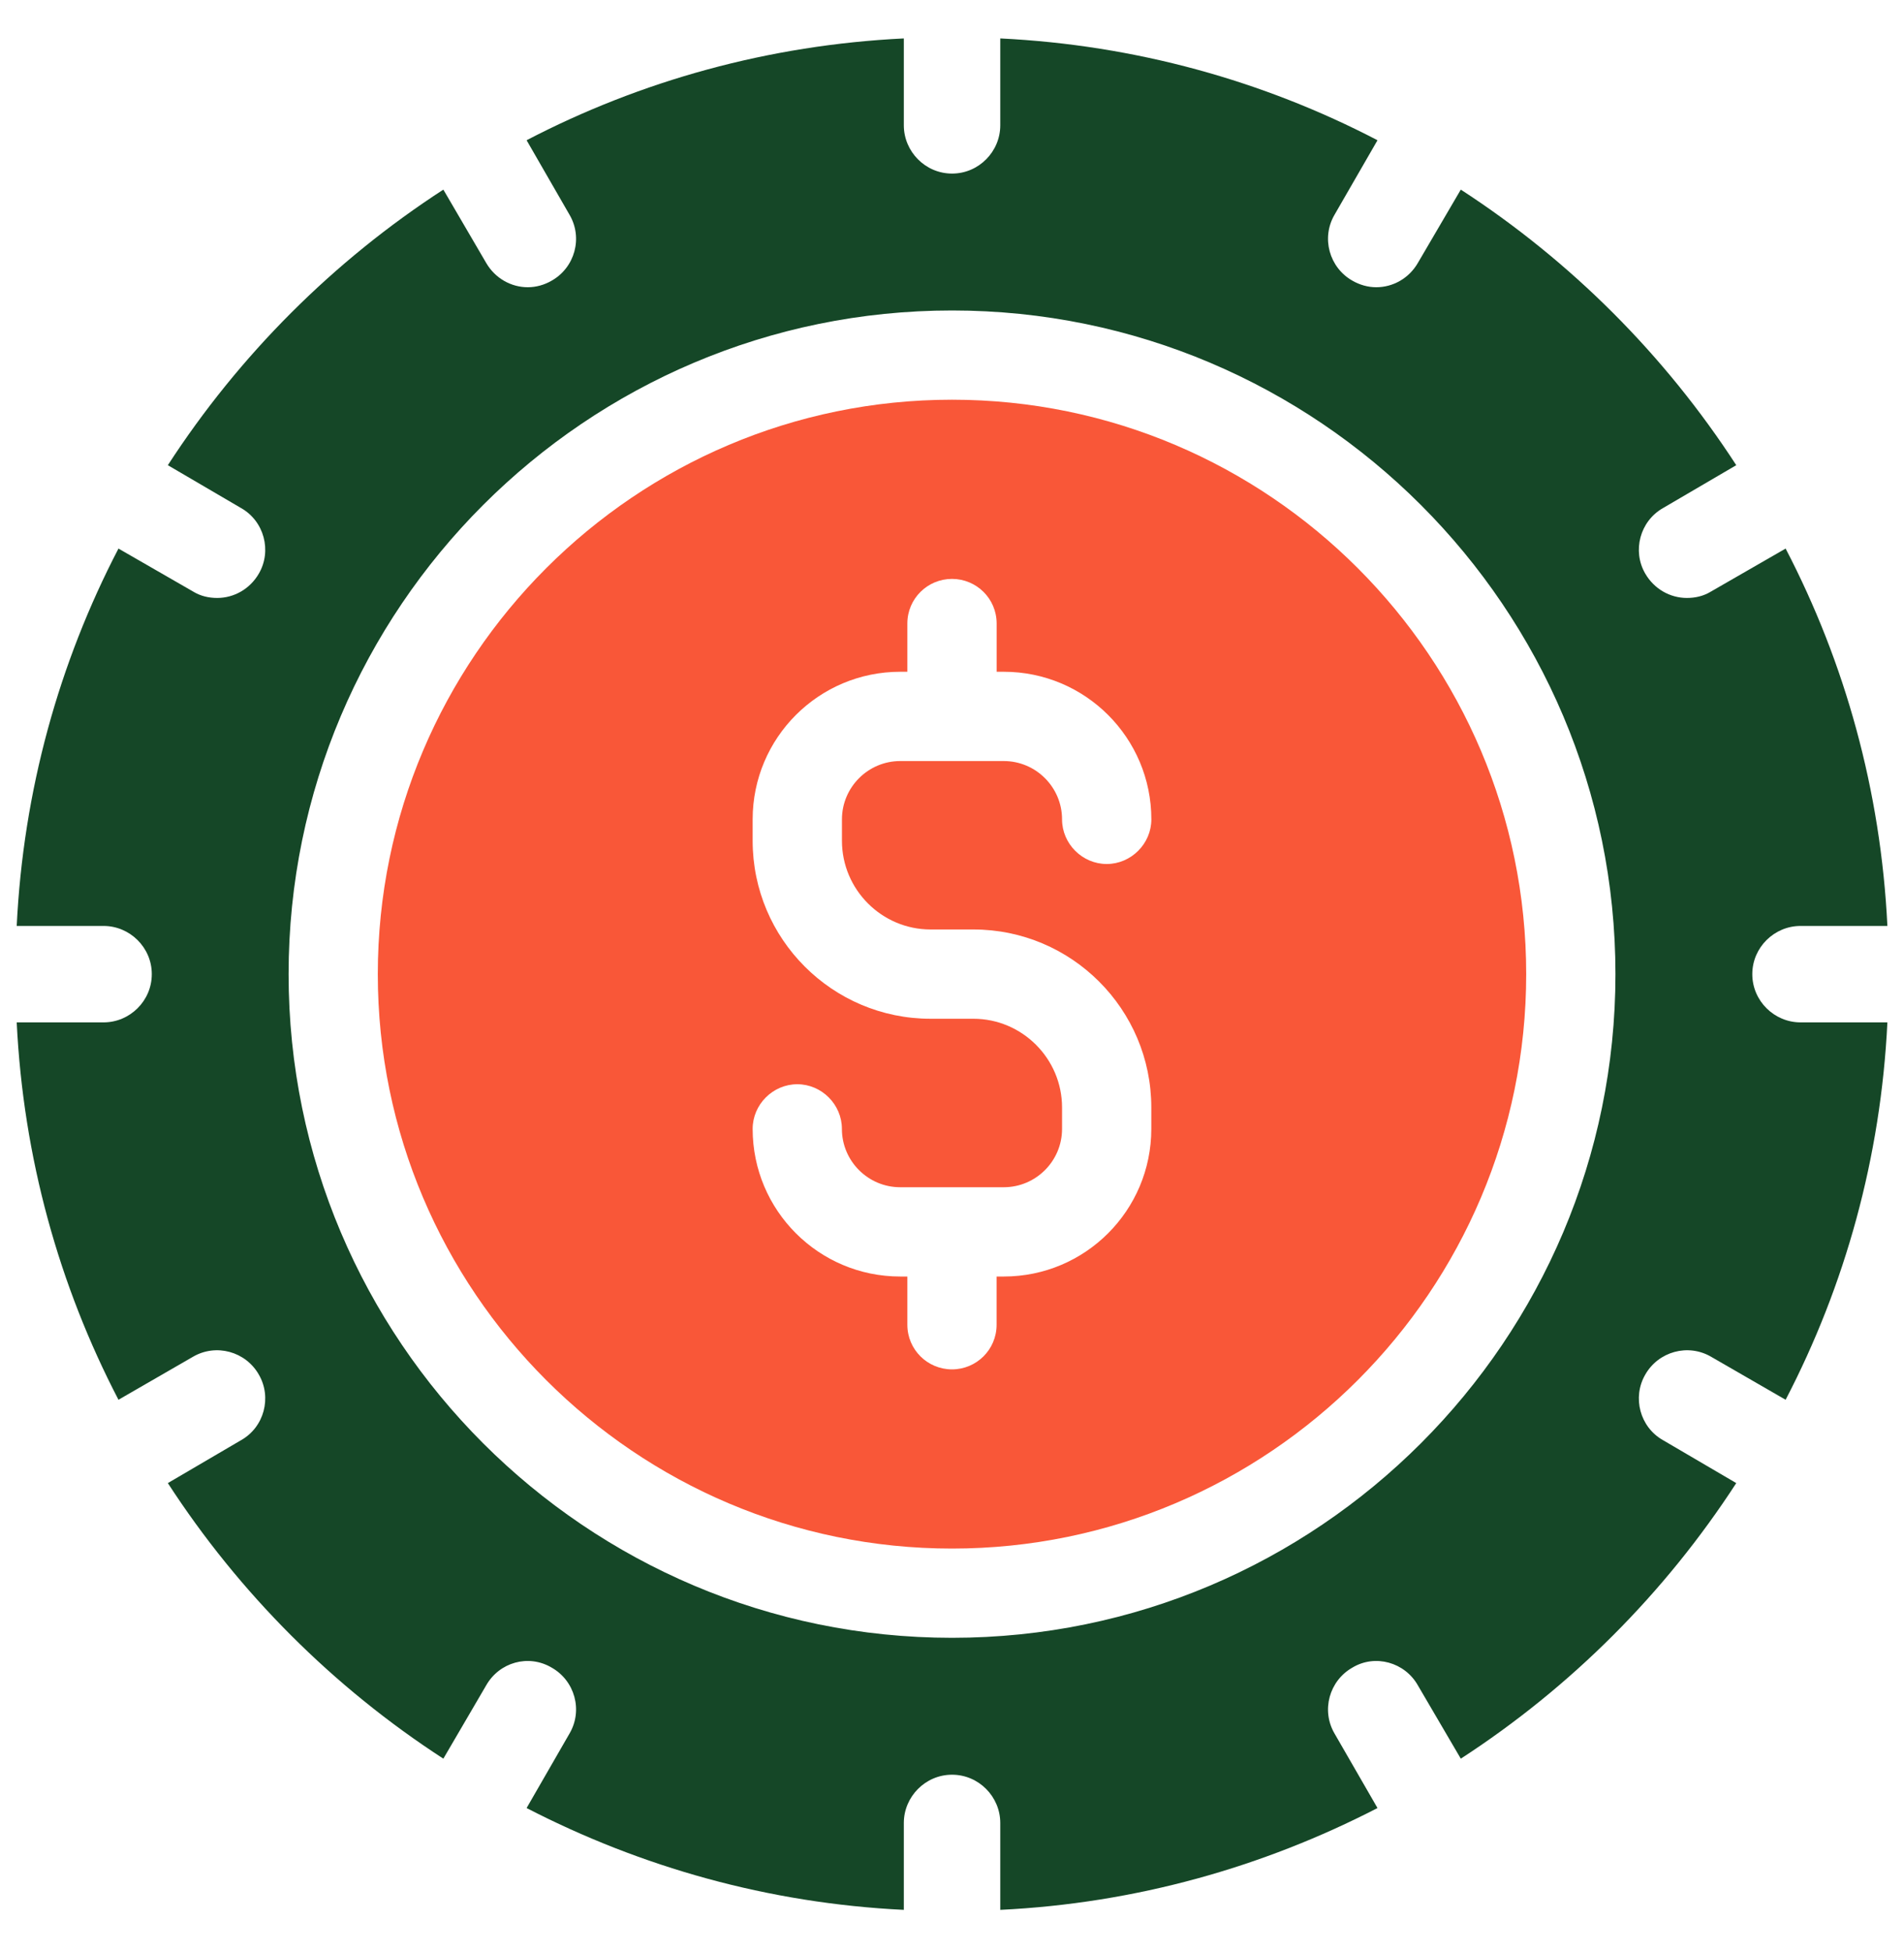
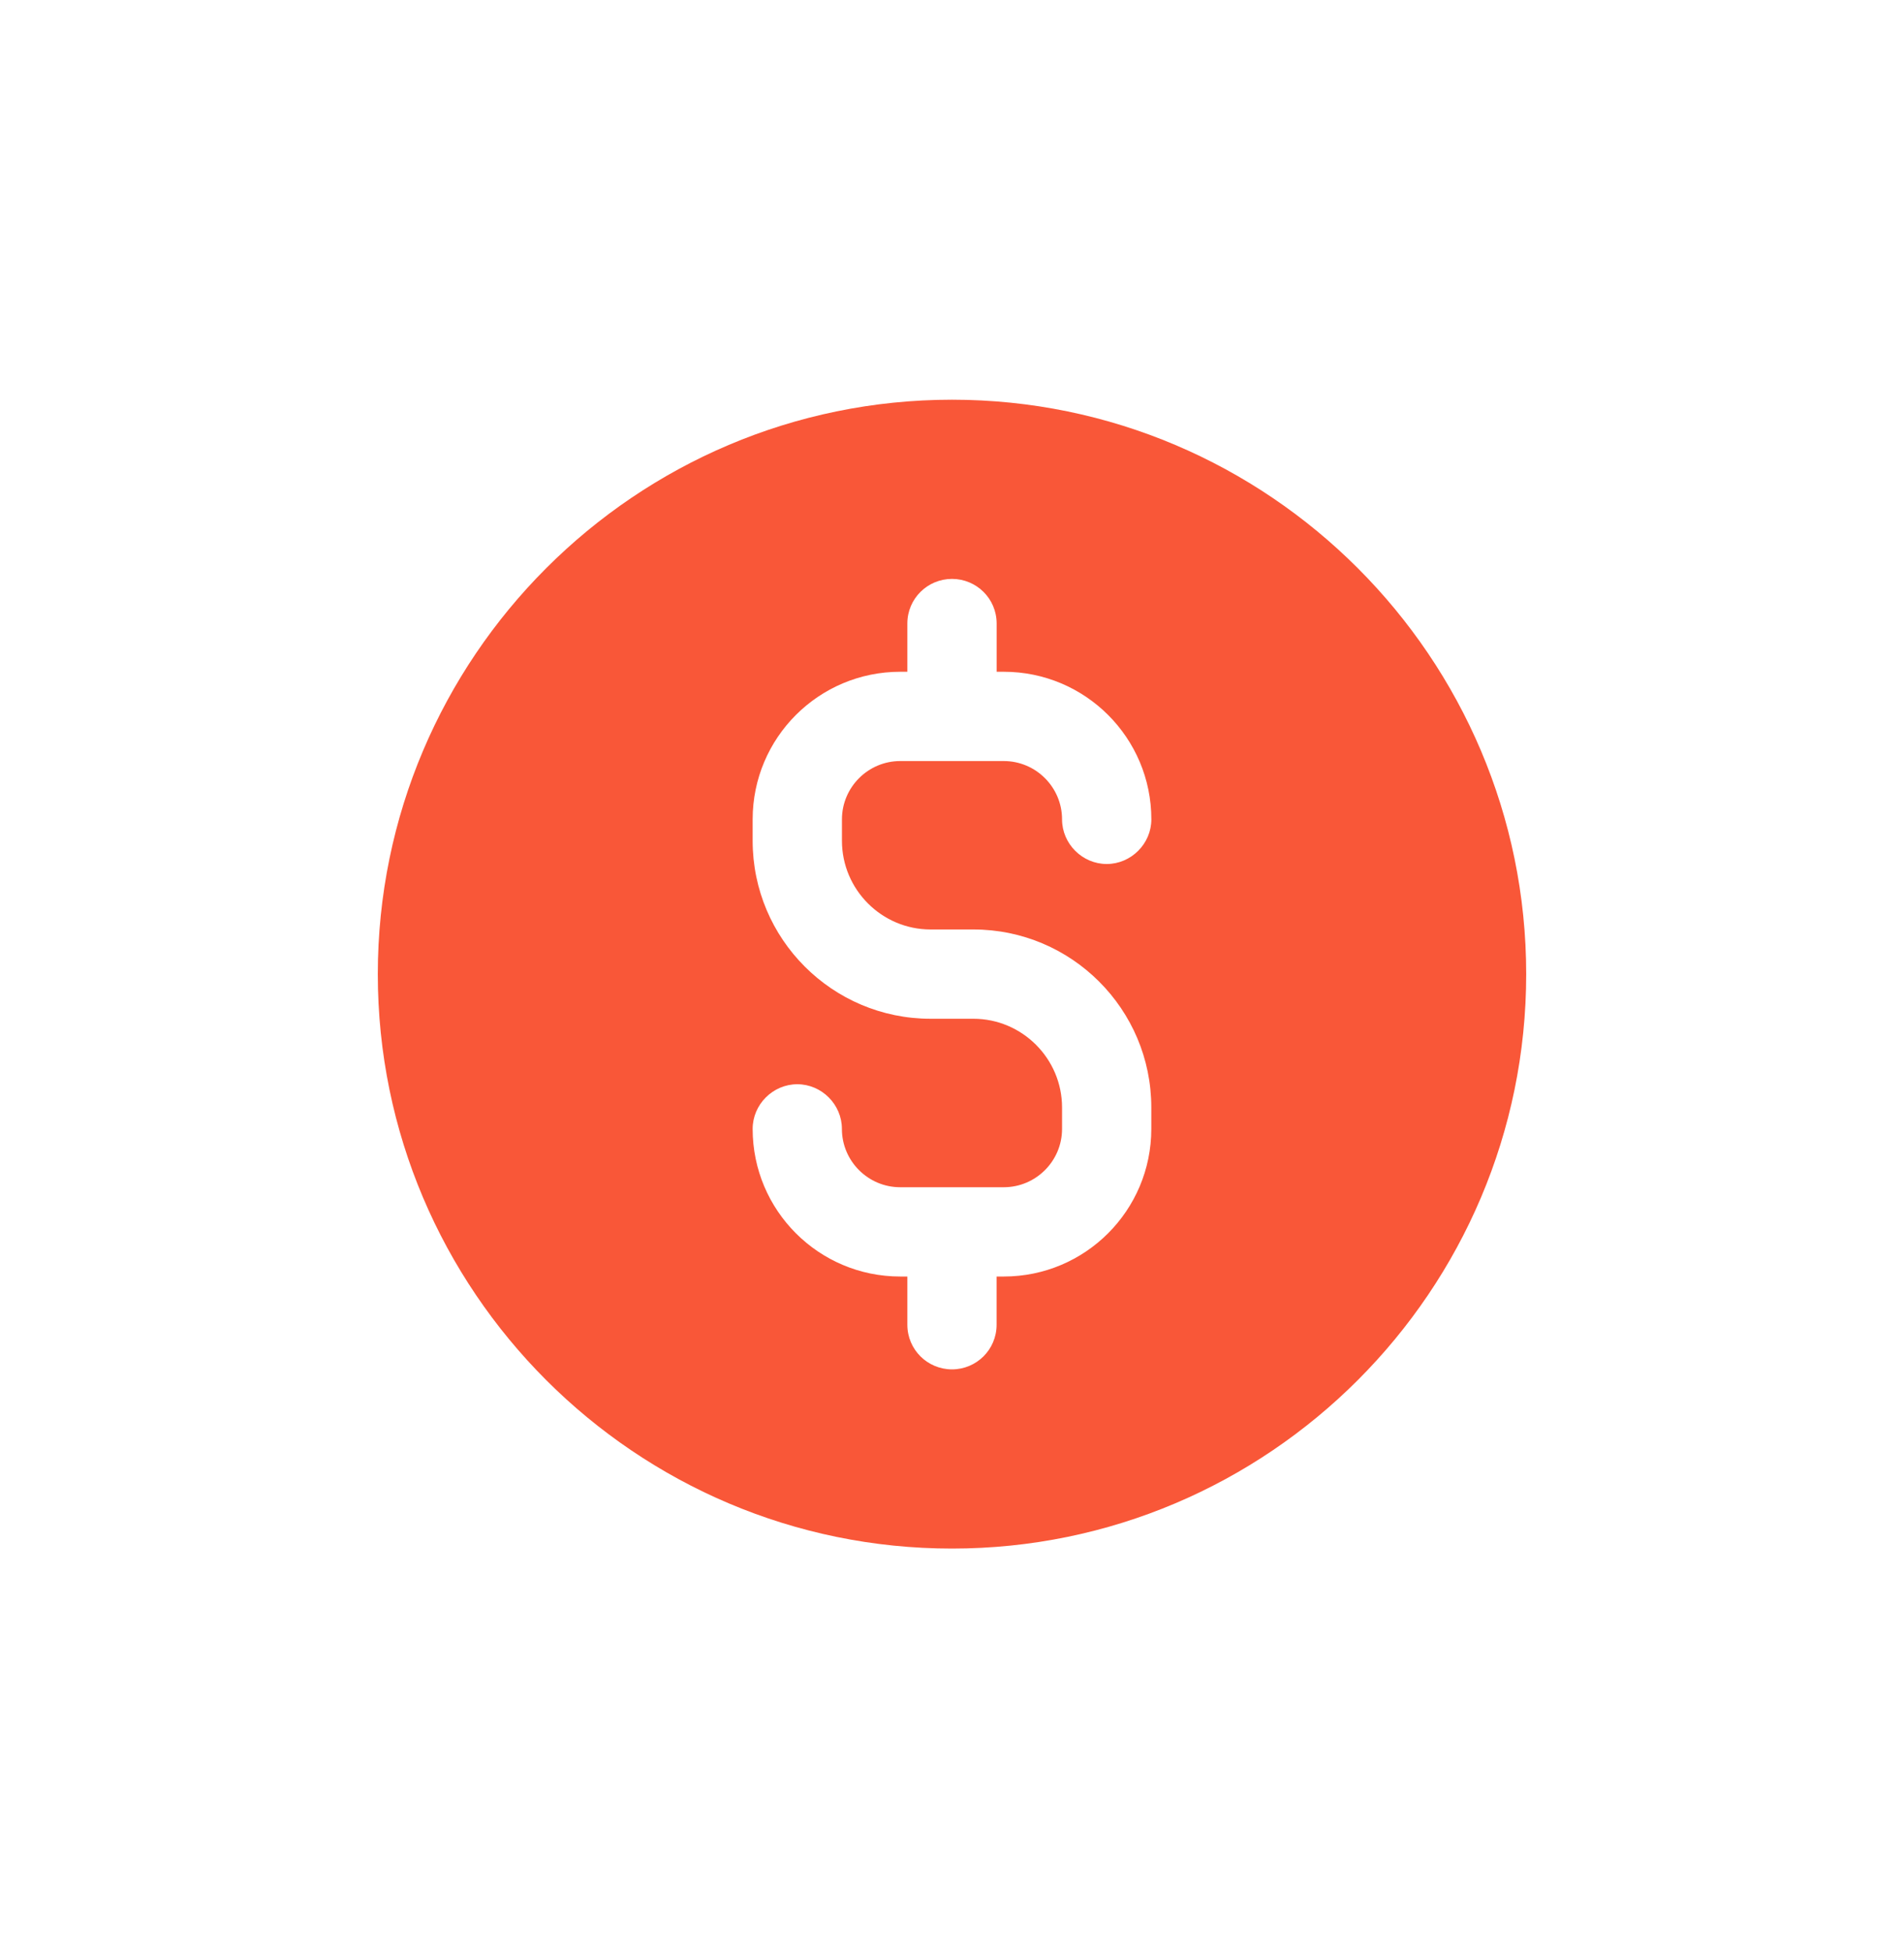
<svg xmlns="http://www.w3.org/2000/svg" width="40" height="41" viewBox="0 0 40 41" fill="none">
  <path d="M20 8.394C13.35 8.394 7.937 13.807 7.937 20.457C7.937 27.107 13.35 32.52 20 32.52C26.65 32.52 32.063 27.107 32.063 20.457C32.063 13.807 26.65 8.394 20 8.394ZM19.55 19.519H20.45C22.512 19.519 24.187 21.194 24.187 23.257V23.707C24.187 25.419 22.8 26.807 21.087 26.807H20.937V27.819C20.937 28.344 20.512 28.757 20 28.757C19.487 28.757 19.062 28.344 19.062 27.819V26.807H18.912C17.2 26.807 15.812 25.419 15.812 23.707C15.812 23.194 16.237 22.769 16.75 22.769C17.262 22.769 17.687 23.194 17.687 23.707C17.687 24.382 18.237 24.932 18.912 24.932H21.087C21.762 24.932 22.312 24.382 22.312 23.707V23.257C22.312 22.232 21.475 21.394 20.45 21.394H19.55C17.487 21.394 15.812 19.719 15.812 17.657V17.207C15.812 15.494 17.2 14.107 18.913 14.107H19.062V13.094C19.062 12.569 19.488 12.157 20 12.157C20.512 12.157 20.938 12.569 20.938 13.094V14.107H21.087C22.8 14.107 24.188 15.494 24.188 17.207C24.188 17.719 23.762 18.144 23.25 18.144C22.738 18.144 22.312 17.719 22.312 17.207C22.312 16.532 21.762 15.982 21.087 15.982H18.913C18.238 15.982 17.688 16.532 17.688 17.207V17.657C17.688 18.682 18.525 19.519 19.55 19.519Z" fill="#F95738" />
-   <path d="M36.813 20.457C36.813 19.895 37.276 19.445 37.826 19.445H39.651C39.513 16.607 38.763 13.919 37.513 11.52L35.951 12.419C35.788 12.52 35.613 12.557 35.438 12.557C35.088 12.557 34.751 12.37 34.563 12.044C34.288 11.57 34.451 10.945 34.938 10.669L36.476 9.769C34.976 7.457 33.001 5.482 30.689 3.982L29.788 5.52C29.601 5.845 29.264 6.032 28.913 6.032C28.738 6.032 28.564 5.982 28.413 5.895C27.926 5.62 27.751 4.995 28.038 4.507L28.939 2.945C26.538 1.695 23.851 0.945 21.014 0.807V2.632C21.014 3.182 20.564 3.645 20.001 3.645C19.439 3.645 18.988 3.182 18.988 2.632V0.807C16.151 0.945 13.463 1.695 11.063 2.945L11.963 4.507C12.251 4.995 12.076 5.62 11.588 5.895C11.438 5.982 11.264 6.032 11.088 6.032C10.739 6.032 10.401 5.845 10.213 5.52L9.314 3.982C7.001 5.482 5.026 7.457 3.526 9.769L5.064 10.669C5.551 10.944 5.714 11.569 5.439 12.044C5.251 12.37 4.914 12.557 4.564 12.557C4.389 12.557 4.214 12.52 4.051 12.419L2.489 11.52C1.239 13.919 0.489 16.607 0.351 19.445H2.176C2.726 19.445 3.189 19.895 3.189 20.457C3.189 21.02 2.726 21.47 2.176 21.47H0.351C0.489 24.307 1.239 26.994 2.489 29.395L4.051 28.494C4.539 28.207 5.164 28.382 5.439 28.869C5.714 29.345 5.551 29.97 5.064 30.244L3.526 31.145C5.026 33.457 7.001 35.432 9.314 36.932L10.213 35.394C10.489 34.907 11.101 34.732 11.588 35.019C12.076 35.294 12.251 35.919 11.963 36.407L11.063 37.969C13.463 39.207 16.139 39.969 18.988 40.107V38.282C18.988 37.732 19.439 37.269 20.001 37.269C20.564 37.269 21.014 37.732 21.014 38.282V40.107C23.863 39.969 26.538 39.207 28.939 37.969L28.038 36.407C27.751 35.919 27.926 35.294 28.413 35.019C28.889 34.732 29.514 34.907 29.788 35.394L30.689 36.932C33.001 35.432 34.976 33.457 36.476 31.145L34.938 30.244C34.451 29.97 34.288 29.345 34.563 28.869C34.838 28.382 35.463 28.207 35.951 28.494L37.513 29.395C38.763 26.994 39.513 24.307 39.651 21.47H37.826C37.276 21.47 36.813 21.02 36.813 20.457ZM20.001 34.394C12.313 34.394 6.063 28.144 6.063 20.457C6.063 12.77 12.313 6.52 20.001 6.52C27.688 6.52 33.938 12.77 33.938 20.457C33.938 28.144 27.688 34.394 20.001 34.394Z" fill="#154727" />
</svg>